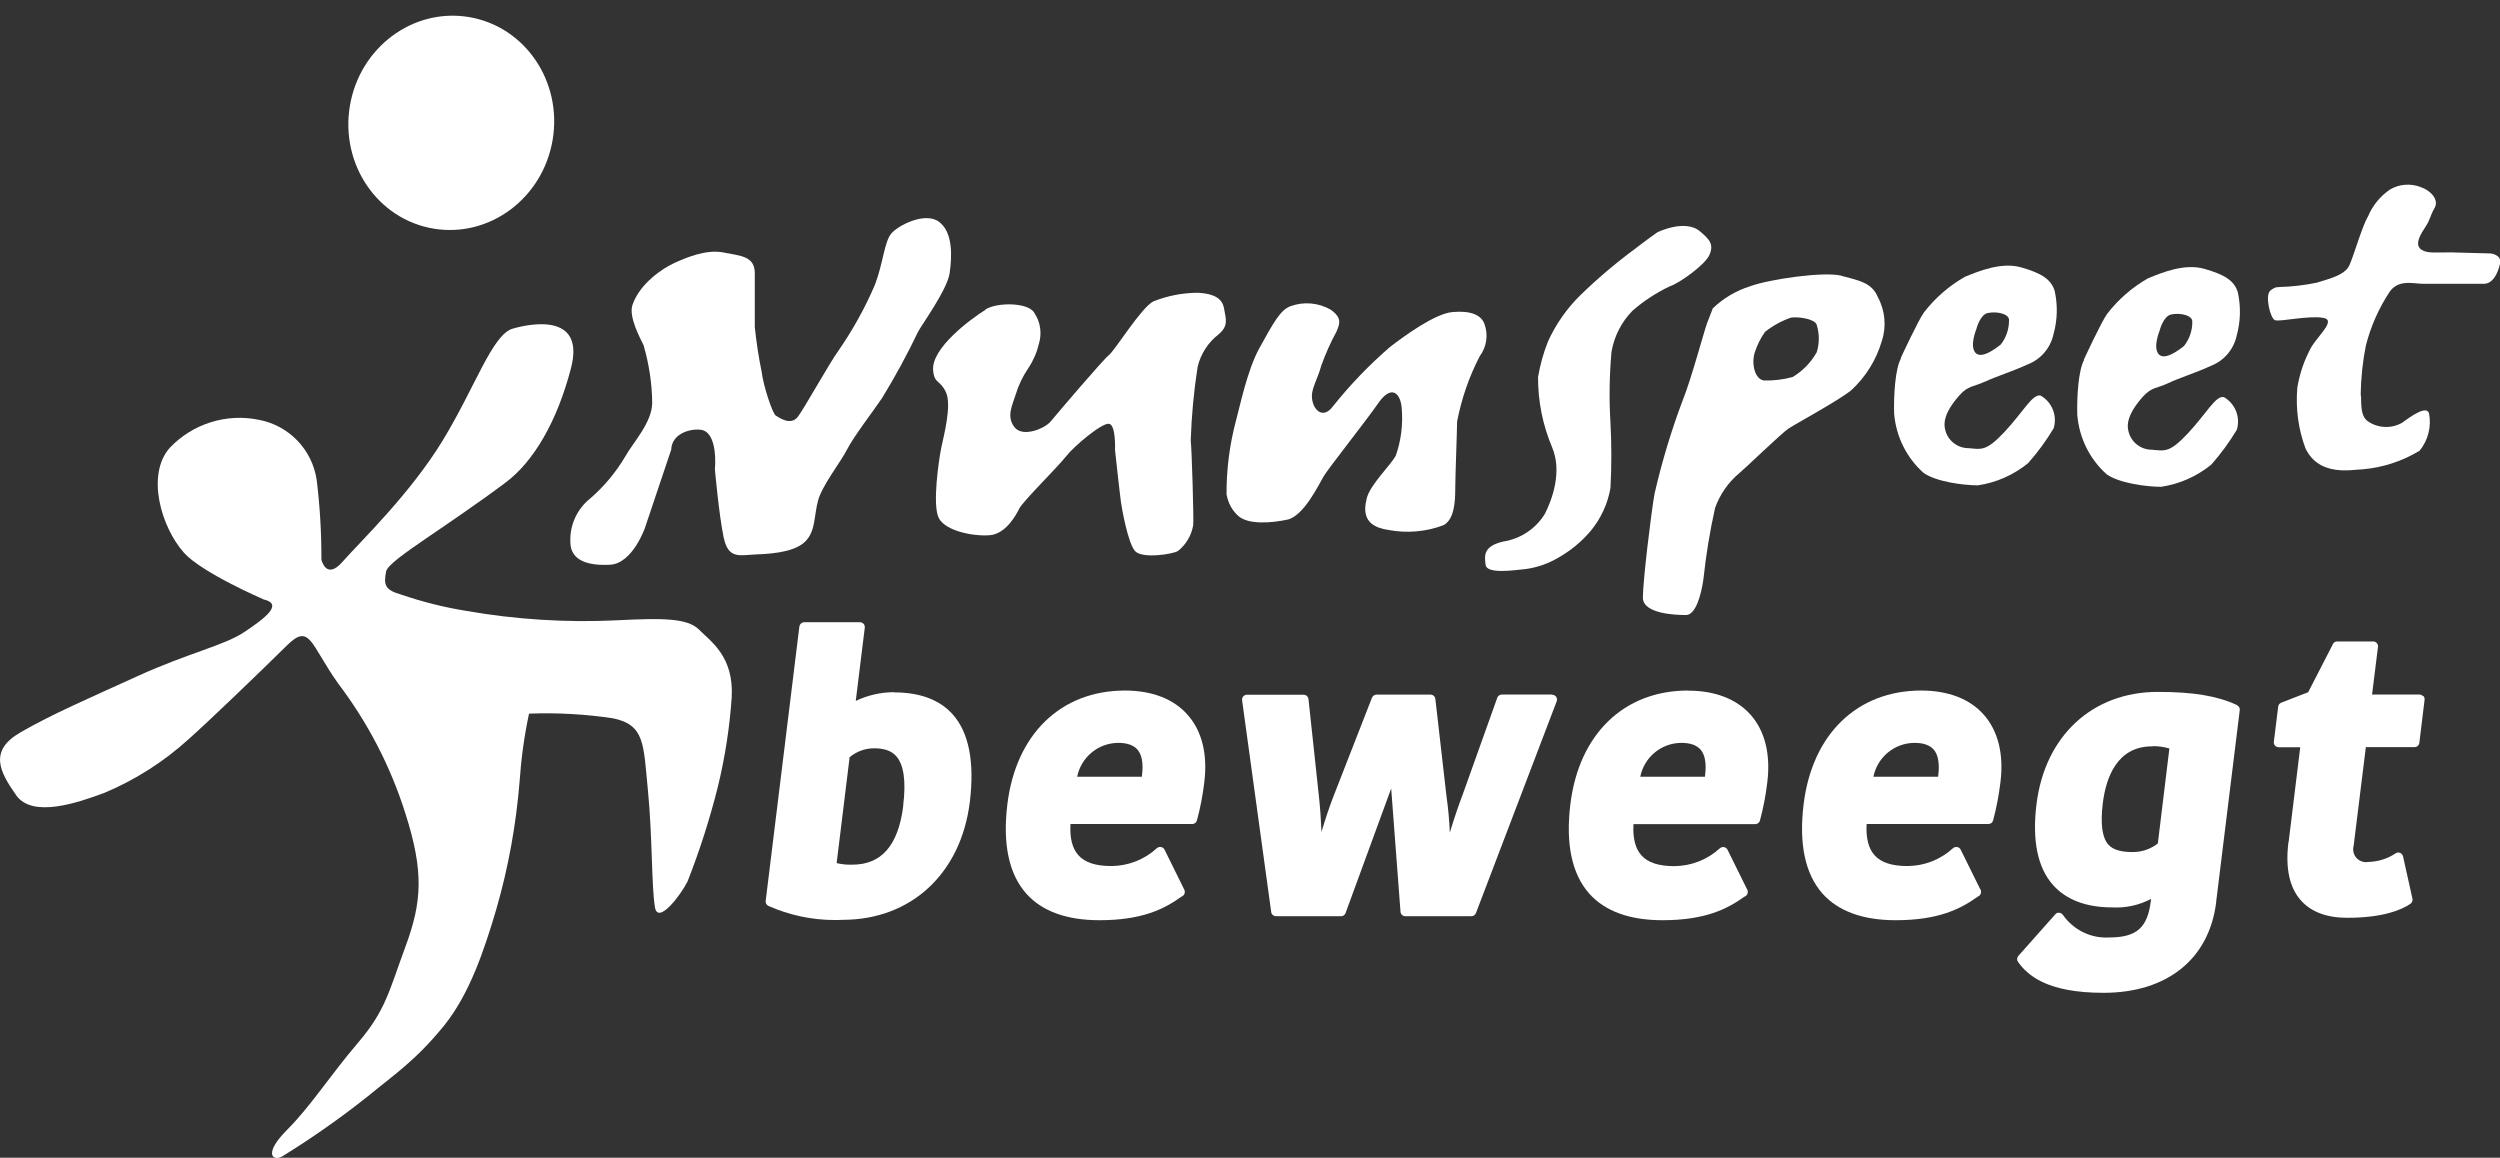
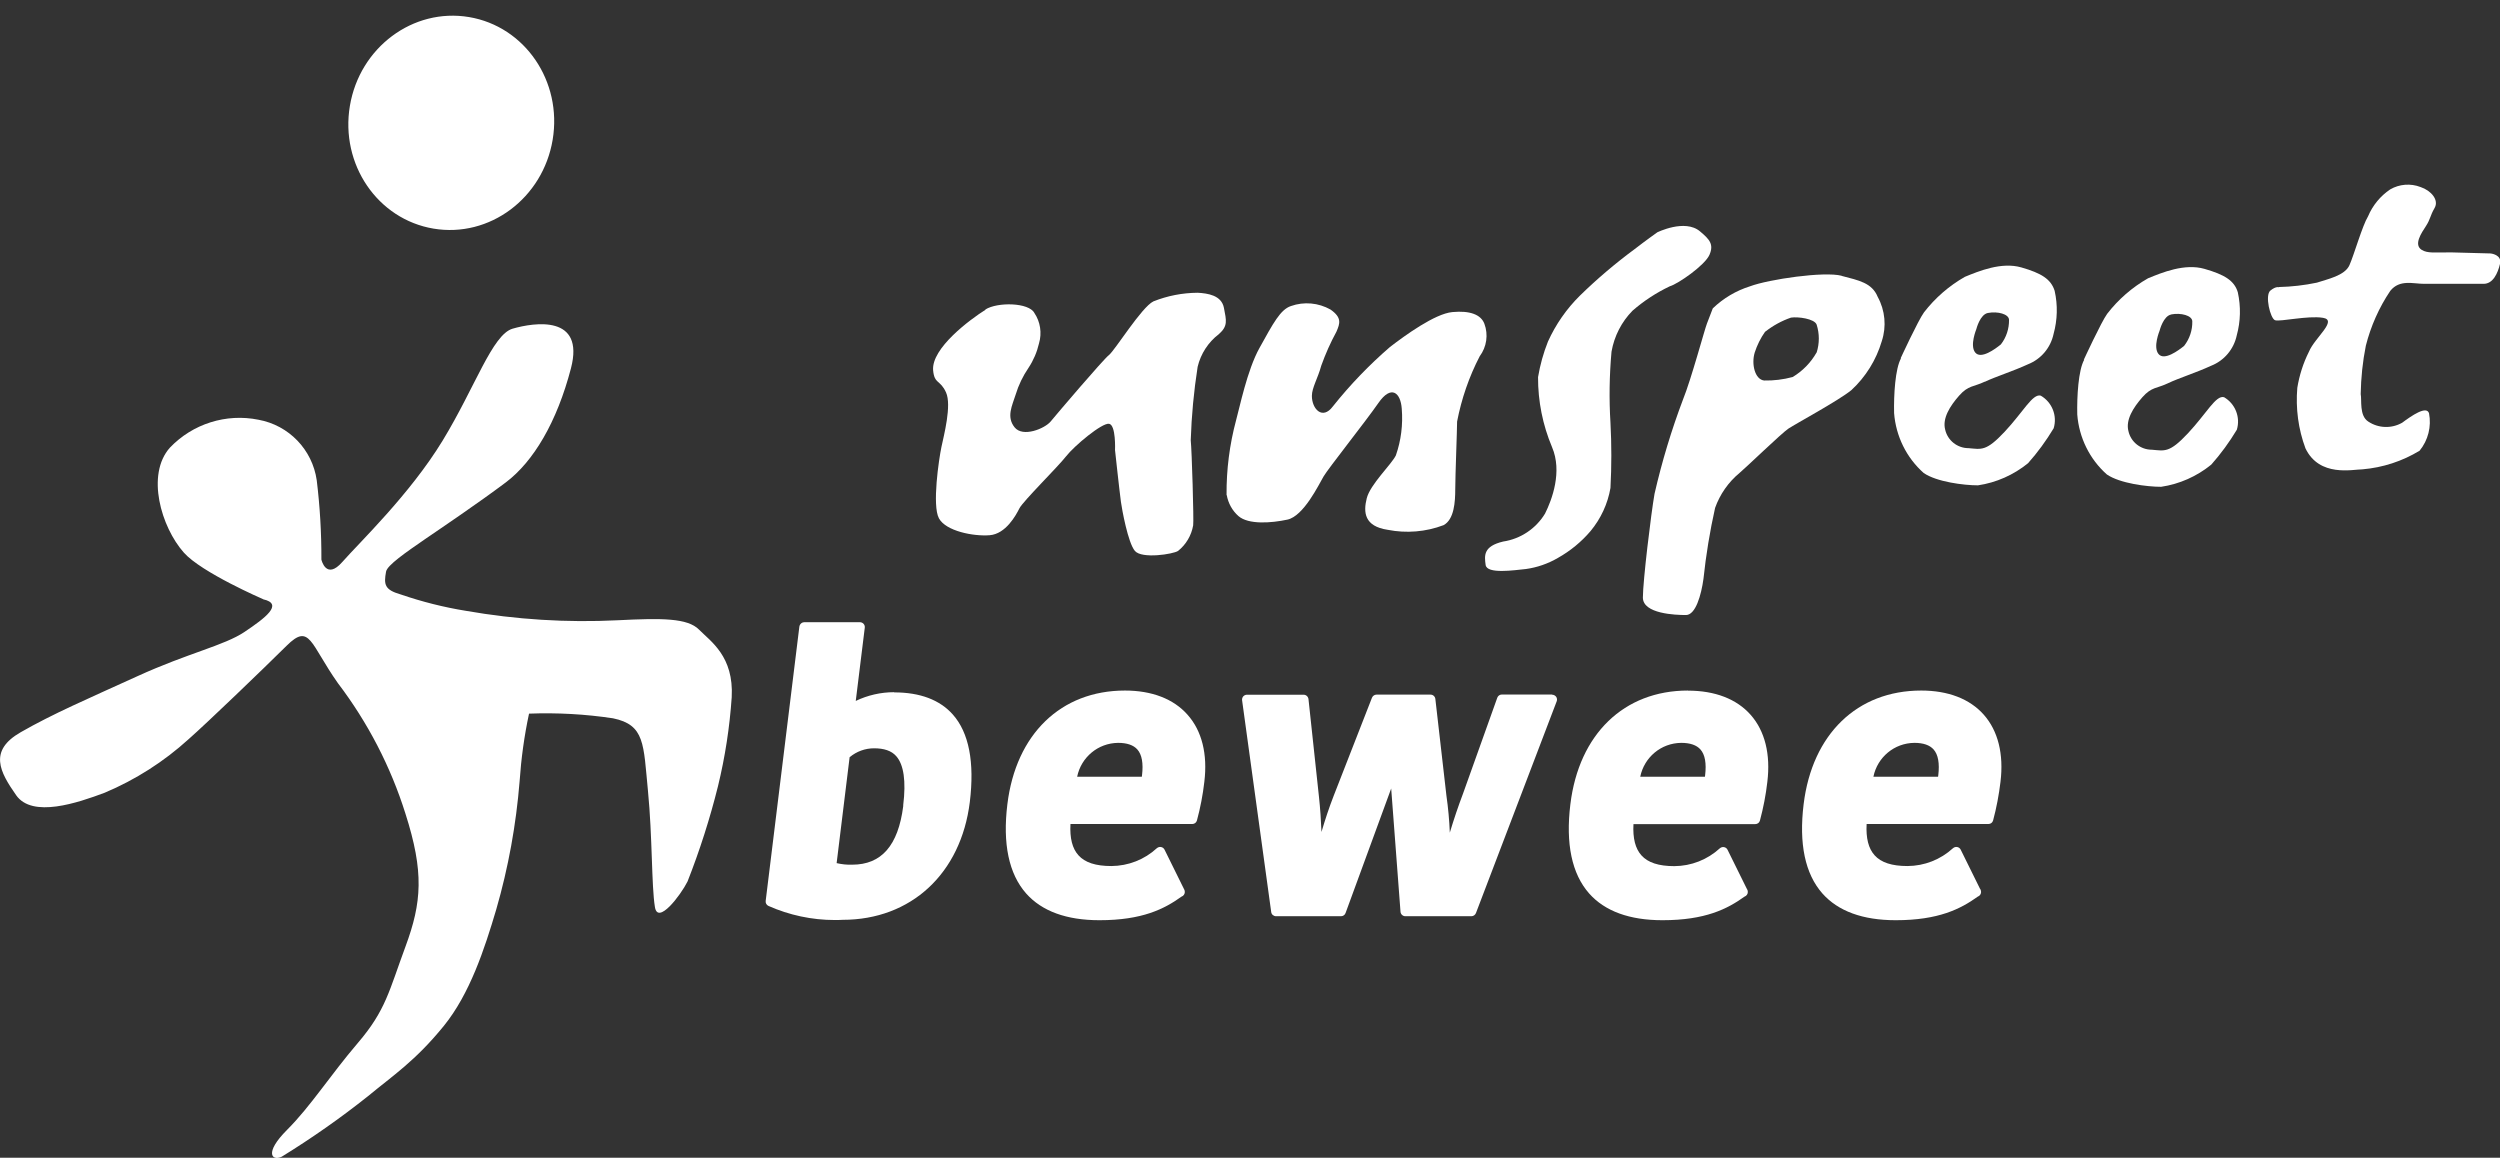
<svg xmlns="http://www.w3.org/2000/svg" id="Laag_1" version="1.1" viewBox="0 0 257.55 119.27">
  <rect x="0" y="0" width="257.55" height="119.27" fill="#333333" stroke="none" />
  <defs>
    <style>
      .st0 {
        fill: #fff;
      }

      .st1 {
        fill: #fff;
      }

      .st2 {
        fill: #fff;
      }

      .st3 {
        fill: #fff;
      }
    </style>
  </defs>
  <path id="Path_41" class="st2" d="M27.11,61.73s-6.36-2.75-8.17-4.8c-2.34-2.64-3.91-8.03-1.44-10.81,2.35-2.46,5.79-3.55,9.12-2.88,3.14.57,5.56,3.08,6.01,6.24.33,2.71.49,5.44.48,8.17,0,0,.48,2.16,2.16.24s6.96-6.96,10.33-12.5,5.12-10.92,7.21-11.53c2.26-.65,7.45-1.44,6.01,4.08-1.44,5.52-3.85,9.61-6.73,11.77s-6.5,4.6-8.27,5.81c-2.03,1.4-3.93,2.71-4.05,3.37-.24,1.33-.16,1.87,1.51,2.35,2.19.75,4.44,1.32,6.73,1.69,5.15.9,10.39,1.23,15.61.97,4.55-.23,7.21-.24,8.4.97s3.59,2.74,3.36,6.96c-.21,3.08-.68,6.15-1.41,9.15-.83,3.34-1.88,6.63-3.14,9.83-.72,1.44-3.06,4.5-3.36,2.64-.36-2.16-.25-7.21-.72-12s-.3-6.77-3.6-7.45c-2.86-.43-5.76-.59-8.65-.48-.49,2.29-.81,4.62-.97,6.96-.36,4.48-1.16,8.9-2.41,13.22-1.21,4.09-2.72,8.68-5.39,11.98-2.94,3.62-5.25,5.12-7.81,7.24-2.84,2.26-5.81,4.34-8.89,6.24-.97.48-1.89-.33.55-2.77,2.44-2.44,4.41-5.58,7.29-8.95s3.21-5.35,4.9-9.92,1.92-7.68,0-13.69c-1.52-4.85-3.88-9.4-6.96-13.45-2.88-4.08-2.88-6.24-5.29-3.85s-8.17,7.93-10.09,9.62c-2.55,2.32-5.47,4.18-8.65,5.52-2.78,1.04-7.45,2.64-9.12.25s-2.88-4.57.48-6.49c3.36-1.92,6.73-3.36,12-5.76,5.28-2.41,8.95-3.16,11.05-4.57s4.08-2.88,1.92-3.36h0Z" />
  <ellipse id="Ellipse_1" class="st0" cx="46.49" cy="12.65" rx="11.05" ry="10.59" transform="translate(26.34 56.42) rotate(-80.5)" />
-   <path id="Path_42" class="st3" d="M66.44,54.39s-1.27,3.66-3.59,3.79c-1.33.07-3.96,0-4.08-2.16-.14-1.8.63-3.56,2.05-4.68,1.43-1.24,2.64-2.7,3.6-4.32.72-1.33,2.77-3.49,2.77-5.52-.02-2.01-.33-4.01-.89-5.94-.35-.72-1.56-2.94-1.14-4.15.76-2.22,3.13-3.78,4.32-4.32,1.08-.49,3.24-1.44,5.04-1.08s3.24.36,3.24,2.16v5.52c.16,1.57.4,3.14.72,4.68.12,1.2,1.08,4.21,1.44,4.44s1.56,1.08,2.28.12,3.24-5.52,4.21-6.85c1.46-2.11,2.71-4.37,3.72-6.73.84-2.16.97-4.44,1.69-5.29s3.49-2.28,4.93-1.2,1.33,3.6,1.08,5.29-2.8,5.2-3.24,6.01c-1.12,2.34-2.36,4.63-3.72,6.85-.91,1.34-3,4.08-3.6,5.29s-2.59,3.72-3,5.29-.25,3-1.2,4.08-3.07,1.37-5.04,1.44c-1.8.06-3,.6-3.49-1.8s-.89-6.96-.89-6.96c0,0,.39-3.89-1.5-4.08-1.2-.12-2.95.48-3,2.05" />
  <path id="Path_43" class="st3" d="M101.52,31.88c1.25-.78,4.47-.72,5.04.36.62.92.79,2.07.48,3.13-.21.9-.57,1.75-1.08,2.52-.58.85-1.03,1.78-1.33,2.77-.36,1.14-.97,2.28-.11,3.36s3.13.12,3.72-.6,5.4-6.37,6.01-6.85,3.36-4.93,4.57-5.52c1.45-.58,3-.88,4.57-.89,1.02.06,2.45.25,2.7,1.56s.43,1.86-.53,2.71c-1.09.83-1.86,2.02-2.18,3.36-.39,2.51-.63,5.03-.71,7.57.11.97.33,8.34.25,8.76-.18,1.04-.73,1.98-1.56,2.64-.5.33-3.72.84-4.44,0s-1.34-4.32-1.44-5.04c-.17-1.27-.61-5.35-.61-5.35,0,0,.11-2.58-.61-2.71s-3.6,2.28-4.44,3.36-4.44,4.63-4.8,5.35-1.4,2.64-3.07,2.77-4.5-.42-5.22-1.74,0-6.12.25-7.32,1.08-4.32.48-5.65-1.2-.84-1.33-2.28c-.19-2.28,3.82-5.25,5.4-6.24h-.01Z" />
  <path id="Path_44" class="st3" d="M126.36,50.98c-.02-2.59.31-5.18.98-7.68.35-1.24,1.14-5.17,2.41-7.45,1.43-2.58,2.16-3.96,3.24-4.32,1.35-.48,2.84-.34,4.08.36,1.2.84.97,1.44.61,2.28-.61,1.12-1.13,2.29-1.56,3.49-.36,1.33-.97,2.28-.97,3.13,0,1.33,1.08,2.52,2.16,1.08,1.77-2.22,3.74-4.27,5.88-6.12,1.56-1.2,4.63-3.43,6.43-3.6s2.94.25,3.3,1.2c.42,1.12.24,2.39-.48,3.35-1.1,2.12-1.88,4.39-2.33,6.73,0,.85-.19,5.62-.19,6.95s-.11,3.13-1.2,3.72c-1.84.7-3.84.86-5.76.48-2.41-.36-2.52-1.8-2.16-3.24s2.52-3.46,3-4.42c.54-1.54.74-3.18.61-4.8-.11-1.67-1.08-2.52-2.41-.6s-5.16,6.73-5.65,7.57-2.05,4.08-3.72,4.44-4.01.53-5.04-.36c-.64-.56-1.06-1.33-1.21-2.16v.02Z" />
  <path id="Path_45" class="st3" d="M170.7,23.95s2.88-1.44,4.44-.11c.98.82,1.44,1.33.97,2.41s-3.24,3-4.08,3.24c-1.39.66-2.69,1.51-3.85,2.52-1.13,1.15-1.88,2.62-2.16,4.21-.22,2.43-.26,4.88-.11,7.32.12,2.24.12,4.49,0,6.73-.28,1.63-.99,3.16-2.05,4.44-.95,1.12-2.09,2.05-3.37,2.77-1.01.59-2.13.98-3.29,1.14-1.2.12-4.02.55-4.15-.42s-.25-1.92,1.8-2.41c1.8-.27,3.38-1.33,4.32-2.88.72-1.44,1.8-4.32.72-6.85-.96-2.28-1.45-4.73-1.44-7.21.21-1.25.55-2.48,1.02-3.66.8-1.77,1.92-3.38,3.3-4.74,1.77-1.73,3.66-3.33,5.65-4.8,1.08-.84,2.28-1.69,2.28-1.69h0Z" />
  <path id="Path_50" class="st3" d="M234.77,29.57c1.31-.03,2.62-.18,3.91-.45,1.08-.36,2.88-.72,3.36-1.8s1.33-4.08,1.92-5.04c.47-1.12,1.27-2.09,2.28-2.77.95-.55,2.1-.64,3.13-.24,1.08.36,1.92,1.33,1.44,2.16s-.42,1.14-.89,1.86-1.3,1.93-.42,2.46c.6.36,1.33.25,3,.25l4.08.11s1.2.11.97,1.08-.72,2.05-1.69,2.05h-6.12c-1.14,0-2.52-.48-3.49.72-1.16,1.72-2.01,3.64-2.52,5.65-.33,1.64-.5,3.31-.53,4.99.13.6-.17,2.22.78,2.83,1.05.7,2.4.74,3.49.12.97-.72,2.52-1.8,2.77-.97.26,1.36-.09,2.77-.97,3.85-1.79,1.09-3.8,1.74-5.88,1.92-.99,0-4.44.84-5.88-2.16-.74-1.99-1.02-4.12-.84-6.24.21-1.29.61-2.55,1.2-3.72.59-1.44,3-3.24,1.44-3.49s-4.38.42-4.93.25c-.49-.16-1.08-2.58-.48-3.06s.89-.33.89-.33v-.02Z" />
  <g>
    <polygon class="st3" points="176.46 31.77 176.46 31.76 176.46 31.76 176.46 31.77" />
    <path class="st3" d="M189.73,28.41c-1.8-.47-7.49.36-9.43,1.08-1.44.45-2.76,1.23-3.85,2.28,0,0-.36.95-.6,1.56-.24.6-1.63,5.77-2.46,7.81-1.2,3.17-2.18,6.42-2.94,9.73-.36,2.05-1.2,9.01-1.2,10.69s3.36,1.8,4.44,1.8c.99,0,1.57-2.05,1.8-3.72.26-2.46.66-4.91,1.2-7.32.5-1.4,1.37-2.65,2.52-3.6.6-.49,4.32-4.09,5.04-4.57.72-.48,5.16-2.88,6.48-3.96,1.48-1.37,2.56-3.11,3.13-5.04.5-1.51.35-3.17-.42-4.57-.59-1.44-1.92-1.69-3.72-2.16ZM187.14,36.32c-.59,1.04-1.44,1.91-2.46,2.52-.96.26-1.95.38-2.94.36-.95-.11-1.33-1.69-.97-2.88.25-.77.61-1.5,1.08-2.16h.02c.79-.62,1.68-1.11,2.64-1.44.72-.11,2.41.11,2.64.72.3.94.3,1.94,0,2.88Z" />
    <path class="st3" d="M204.48,39.33c1.08-.52,2.88-1.08,4.44-1.8,1.35-.53,2.34-1.71,2.64-3.13.4-1.45.44-2.97.11-4.44-.38-1.21-1.38-1.82-3.43-2.41-2.05-.59-4.38.38-5.82.97-1.63.93-3.06,2.17-4.21,3.66-.61.84-2.41,4.74-2.41,4.74l.05-.02c-.61,1.08-.76,3.79-.72,5.65.18,2.38,1.27,4.6,3.05,6.18,1.34.92,4.15,1.27,5.59,1.27,1.89-.28,3.67-1.07,5.16-2.28.99-1.11,1.87-2.32,2.64-3.6.39-1.29-.16-2.68-1.33-3.36-.84-.24-1.8,1.67-3.72,3.72-1.92,2.05-2.39,1.8-3.72,1.69-1.15,0-2.16-.79-2.41-1.92-.3-1.15.49-2.41,1.44-3.49s1.5-.89,2.64-1.44ZM204.81,32.24c.97-.19,2.16.11,2.16.72.01.91-.28,1.8-.84,2.52-.59.48-2.05,1.56-2.64.84-.59-.72.11-2.4.11-2.41.02-.07.39-1.52,1.2-1.67Z" />
    <polygon class="st1" points="203.62 33.91 203.62 33.91 203.61 33.93 203.62 33.91" />
    <path class="st3" d="M229.12,40.92c-.84-.24-1.8,1.67-3.72,3.72-1.92,2.05-2.39,1.8-3.72,1.69-1.15,0-2.16-.79-2.41-1.92-.3-1.15.49-2.41,1.44-3.49s1.5-.89,2.64-1.44c1.08-.52,2.88-1.08,4.44-1.8,1.35-.53,2.34-1.71,2.64-3.13.4-1.45.43-2.97.11-4.44-.36-1.21-1.38-1.82-3.43-2.41-2.05-.59-4.38.38-5.82.97-1.63.93-3.06,2.17-4.21,3.66-.61.84-2.41,4.74-2.41,4.74l.05-.02c-.61,1.08-.76,3.79-.72,5.65.18,2.38,1.27,4.6,3.05,6.18,1.34.92,4.15,1.27,5.59,1.27,1.89-.28,3.67-1.07,5.16-2.28.99-1.11,1.87-2.32,2.64-3.6.39-1.29-.16-2.68-1.33-3.36ZM223.69,32.39c.97-.19,2.16.11,2.16.72.02.91-.28,1.8-.84,2.52-.59.48-2.05,1.56-2.64.84-.59-.72.11-2.39.11-2.4.02-.07.39-1.52,1.2-1.67Z" />
    <polygon class="st1" points="222.5 34.06 222.5 34.06 222.49 34.07 222.5 34.06" />
  </g>
  <g>
    <path class="st3" d="M92.11,71.31c-1.37,0-2.72.31-3.95.9l.93-7.55c.02-.14-.03-.29-.12-.39s-.23-.17-.37-.17h-5.75c-.2,0-.38.13-.46.31-.02.04-.03.09-.04.14l-3.47,28.26c-.03.22.09.43.29.52,2.14.95,4.48,1.45,6.81,1.45.28,0,.55,0,.83-.02,7.04,0,12.19-4.76,13.1-12.14.5-4.1-.09-7.14-1.75-9.01-1.34-1.51-3.37-2.28-6.04-2.28ZM87.54,78c.71-.59,1.59-.91,2.51-.91,1.02,0,1.79.25,2.28.81.78.88,1.02,2.58.72,5.04,0,.04,0,.07,0,.11-.52,4.06-2.24,6.03-5.26,6.03-.54.02-1.07-.04-1.6-.16l1.34-10.93Z" />
    <path class="st3" d="M115.89,71.14c-6.59,0-11.23,4.49-12.11,11.71-.5,4.08.15,7.17,1.93,9.19,1.62,1.83,4.16,2.76,7.56,2.76,4.41,0,6.68-1.16,8.45-2.43.2-.07.33-.25.34-.46v-.03c0-.12-.04-.24-.11-.34l-1.98-4.01c-.07-.14-.2-.24-.36-.27-.15-.03-.31.02-.43.12-1.28,1.18-2.95,1.83-4.69,1.84-1.61,0-2.72-.36-3.39-1.11-.63-.7-.9-1.76-.82-3.22h12.55c.23,0,.42-.15.48-.37.35-1.3.61-2.64.76-3.97.35-2.86-.25-5.26-1.73-6.92-1.44-1.63-3.67-2.49-6.45-2.49ZM110.97,80.01c.41-1.99,2.14-3.46,4.22-3.48.92,0,1.58.23,1.98.68.47.53.63,1.43.48,2.67l-.02.14h-6.66Z" />
    <path class="st3" d="M159.89,71.55h-5.17c-.21,0-.4.13-.47.33l-3.53,9.88c-.5,1.32-.95,2.66-1.36,4.02-.05-1.28-.17-2.56-.35-3.82l-1.14-9.96c-.03-.25-.24-.44-.5-.44h-5.56c-.21,0-.39.13-.47.32l-3.95,10.12c-.47,1.21-.88,2.45-1.25,3.71-.05-1.21-.13-2.42-.26-3.62l-1.08-10.07c-.03-.25-.24-.45-.5-.45h-5.84c-.14,0-.28.06-.38.17-.09.11-.14.25-.12.4l3,21.82c.03.25.25.43.5.43h6.69c.21,0,.4-.13.47-.33l4.7-12.83.96,12.7c.02.26.24.46.5.46h6.8c.21,0,.39-.13.47-.32l8.32-21.82c.06-.15.04-.33-.05-.46-.09-.13-.25-.22-.41-.22Z" />
    <path class="st3" d="M173.89,71.14c-6.59,0-11.23,4.49-12.11,11.71-.5,4.08.15,7.17,1.93,9.19,1.62,1.83,4.16,2.76,7.56,2.76,4.41,0,6.68-1.16,8.45-2.43.2-.07.34-.26.34-.47v-.03c0-.12-.04-.23-.11-.32l-1.98-4.01c-.07-.14-.2-.24-.36-.27-.15-.03-.31.02-.43.12-1.29,1.18-2.95,1.83-4.69,1.84-1.61,0-2.72-.36-3.39-1.11-.63-.7-.9-1.76-.82-3.22h12.55c.23,0,.42-.15.48-.37.35-1.31.61-2.64.76-3.97.35-2.86-.25-5.26-1.72-6.92-1.44-1.63-3.67-2.49-6.45-2.49ZM168.98,80.01c.41-1.99,2.14-3.46,4.22-3.48.92,0,1.58.23,1.98.68.47.53.63,1.43.48,2.67l-.02.14h-6.67Z" />
    <path class="st3" d="M197.92,71.14c-6.59,0-11.23,4.49-12.11,11.71-.5,4.08.15,7.17,1.93,9.19,1.62,1.83,4.16,2.76,7.56,2.76,4.41,0,6.68-1.16,8.45-2.43.2-.07.33-.25.34-.46v-.03c0-.12-.04-.24-.12-.34l-1.98-4.01c-.07-.14-.2-.24-.36-.27-.16-.03-.31.02-.43.12-1.29,1.18-2.95,1.83-4.69,1.84-1.61,0-2.72-.36-3.39-1.11-.63-.7-.9-1.76-.82-3.22h12.55c.23,0,.42-.15.48-.37.35-1.3.6-2.64.76-3.97.35-2.86-.25-5.26-1.72-6.92-1.44-1.63-3.67-2.49-6.45-2.49ZM193,80.01c.41-1.99,2.14-3.46,4.22-3.48.92,0,1.58.23,1.98.68.47.53.63,1.43.48,2.67l-.02.14h-6.66Z" />
-     <path class="st3" d="M230.46,72.64c-2.05-.95-4.49-1.36-8.17-1.36-6.73,0-11.63,4.54-12.49,11.57-.46,3.73.11,6.53,1.7,8.32,1.36,1.53,3.42,2.31,6.1,2.31h0c1.4.08,2.79-.23,4.01-.88l-.03.21c-.34,2.78-1.47,3.77-4.33,3.77-1.87.1-3.66-.79-4.74-2.34-.09-.12-.23-.2-.38-.21-.16-.02-.3.05-.4.17l-3.8,4.28c-.15.17-.17.43-.03.62.98,1.36,2.95,3.18,8.81,3.18,6.54,0,10.88-3.48,11.6-9.32,0-.02,0-.04,0-.06l2.43-19.74c.03-.21-.09-.42-.29-.51ZM216.63,82.75c.33-2.67,1.48-5.86,5.07-5.86.04,0,.09,0,.13-.02.56,0,1.12.08,1.66.24l-1.19,9.78c-.73.58-1.64.89-2.59.89-1.2,0-2.02-.23-2.5-.76-.65-.73-.84-2.13-.58-4.27Z" />
-     <path class="st3" d="M249.62,71.72c-.09-.11-.23-.17-.37-.17h-4.88l.61-4.91c.02-.14-.03-.29-.12-.39-.1-.11-.23-.17-.38-.17h-3.7c-.19,0-.36.1-.44.27l-2.55,4.96-2.78,1.08c-.17.07-.29.22-.31.4l-.45,3.63c-.02.14.03.29.12.39.1.11.23.17.38.17h2.22l-1.19,9.71s-.02.08-.03.12c-.32,2.62.11,4.62,1.28,5.94,1.05,1.19,2.66,1.8,4.78,1.8,3.62,0,5.54-.78,6.51-1.44.17-.12.25-.32.21-.52l-.97-4.37c-.04-.16-.15-.29-.3-.36-.15-.06-.33-.04-.46.05-.84.56-1.82.87-2.89.89-.18.03-.37.02-.55-.04-.69-.2-1.1-.92-.88-1.69l1.25-10.1h5.01c.25,0,.47-.19.5-.44l.54-4.44c.02-.14-.03-.28-.12-.39Z" />
  </g>
</svg>